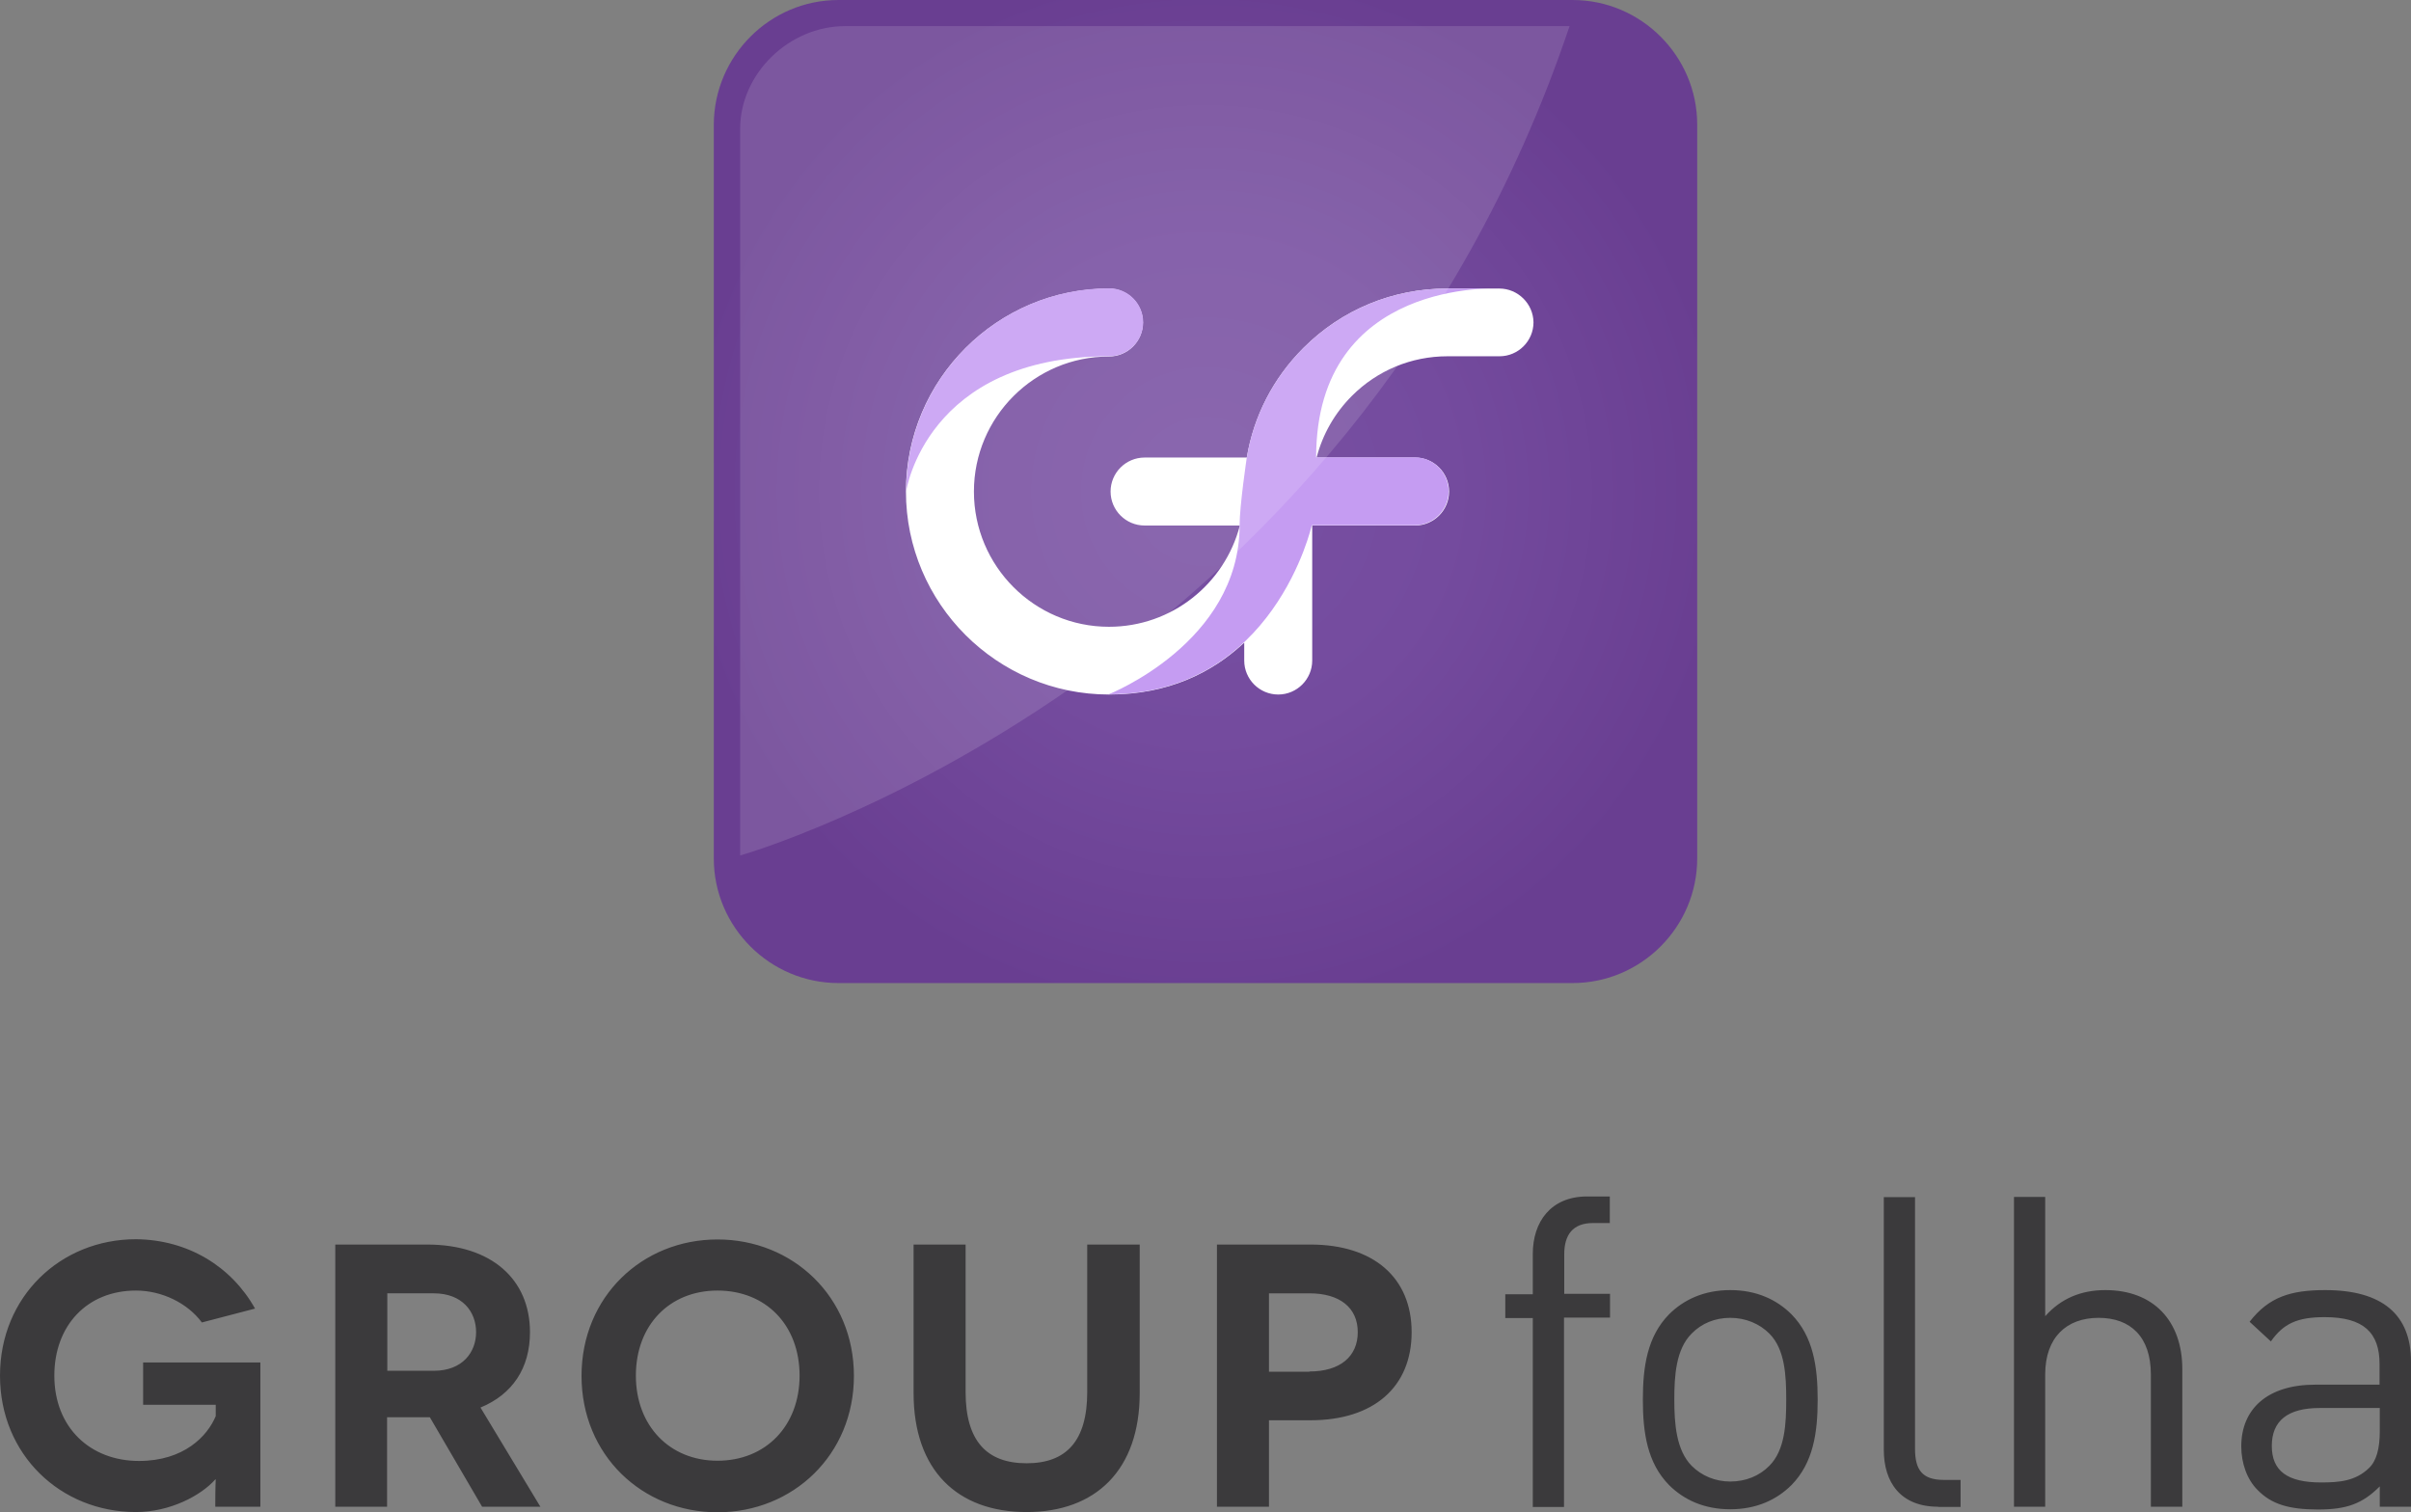
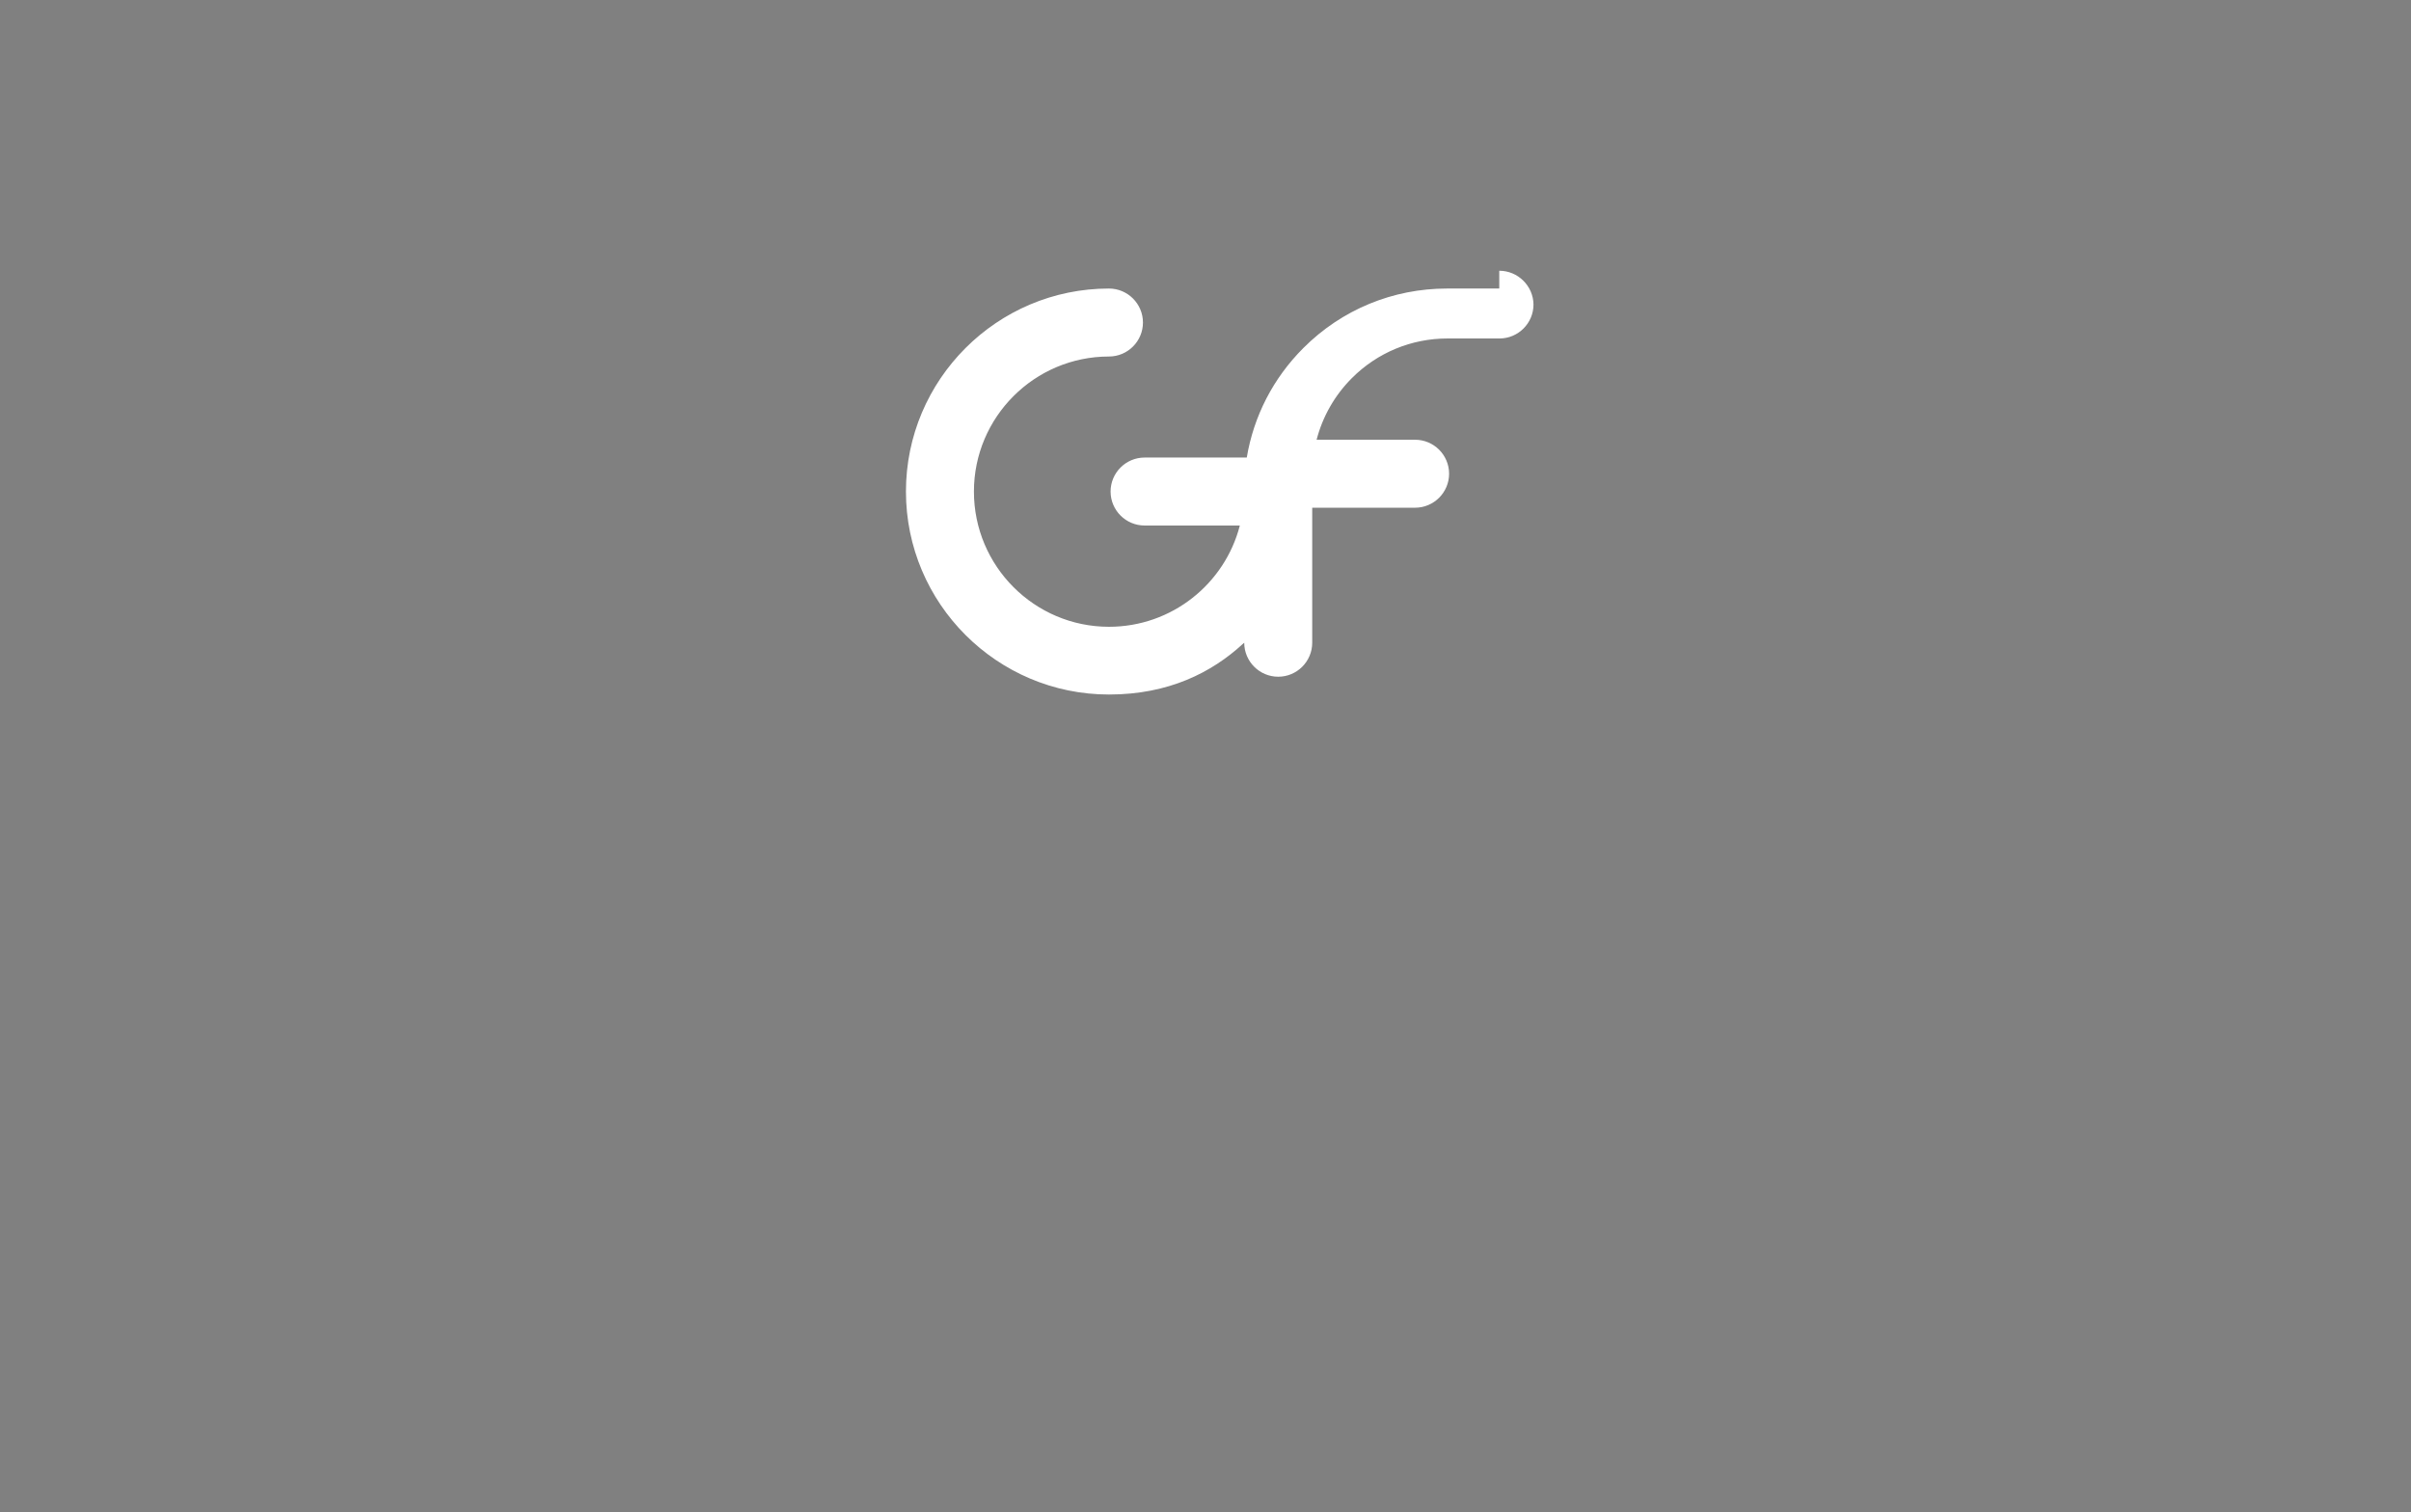
<svg xmlns="http://www.w3.org/2000/svg" viewBox="0 0 1042.7 654">
  <rect x="0" y="0" width="1042.7" height="654" fill="#808080" stroke="none" />
-   <path d="M93.1 639.9c-6.2 7-19.6 14.1-34.3 14.1C26.2 654 0 629.2 0 595s26.2-59 58.8-59c22.5.2 41.3 11.8 51.5 30l-23 6c-6.2-8.4-17.3-13.8-28.5-13.8-21.2 0-35.3 15.2-35.3 36.8 0 22.5 15.6 36.9 36.6 36.9 19.4 0 29.6-10.7 33.2-19.4v-4.9H61.9v-18.3h50.7v62.4H93.1c0-9.4.2-11.7.2-11.8h-.2zm115.4 11.8L185.9 613h-18.5v38.7H145V538.3h39.7c27.9 0 44.5 15.1 44.5 37.9 0 15.6-7.6 26.9-21.4 32.6l25.9 42.9h-25.2zm-41-58.8h20.1c12.5 0 18.3-8.1 18.3-16.7 0-8.9-6-16.8-18.3-16.8h-20.1v33.5zm142.8-56.8c32.6 0 59 24.8 59 59s-26.4 59-59 59-58.8-24.8-58.8-59 26.2-59 58.8-59zm0 95.7c20.9 0 35.5-15.1 35.5-36.8 0-21.9-14.6-36.8-35.5-36.8-20.7 0-35.3 14.9-35.3 36.8 0 21.7 14.6 36.8 35.3 36.8zm182.6-93.5v64.2c0 33.4-19.1 51.5-48.9 51.5-30 0-48.9-18.1-48.9-51.5v-64.2h22.5v63.8c0 21.1 9.1 30.8 26.4 30.8 17.2 0 26.2-9.7 26.2-30.8v-63.8h22.7zm73.9 0c27.2 0 43.7 14.3 43.7 37.9 0 23.8-16.5 38.1-43.7 38.1h-18v37.4h-22.5V538.3h40.5zm-.5 54.9c13.3 0 20.9-6.5 20.9-17 0-10.7-7.9-16.8-20.9-16.8h-17.5v33.9h17.5zm110.1-23.1v81.7h-13.5v-81.7H651v-10.3h11.9v-17.5c0-13.7 7.7-24.8 23.5-24.8h9.8V529h-7.3c-8.7 0-12.4 5.1-12.4 13.5v17.1h19.8v10.3h-19.9zm98.4 72.2c-6.4 6.4-15.2 10.5-26.5 10.5s-20.1-4.1-26.5-10.5c-9.4-9.6-11.3-22.6-11.3-36.9 0-14.3 1.9-27.3 11.3-36.9 6.4-6.4 15.2-10.5 26.5-10.5s20.1 4.1 26.5 10.5c9.4 9.6 11.3 22.6 11.3 36.9 0 14.3-1.9 27.3-11.3 36.9zm-9.6-65.5c-4.3-4.3-10.3-6.8-16.9-6.8-6.6 0-12.4 2.4-16.7 6.8-6.8 6.8-7.5 18.2-7.5 28.6 0 10.3.8 21.8 7.5 28.6 4.3 4.3 10.2 6.8 16.7 6.8 6.6 0 12.6-2.4 16.9-6.8 6.8-6.8 7.3-18.3 7.3-28.6s-.5-21.8-7.3-28.6zm73 74.9c-16.2 0-23.5-10.5-23.5-24.6V517.8h13.5v108.8c0 9 3 13.5 12.4 13.5h7.3v11.7h-9.7zm92 0v-57.2c0-16.2-8.7-24.5-22.6-24.5s-23.1 8.5-23.1 24.5v57.2H871v-134h13.5v51.6c6.8-7.7 15.6-11.3 26-11.3 20.9 0 33.3 13.4 33.3 34.2v59.5h-13.6zm99 0v-8.8c-7.5 7.5-14.3 10-26.7 10-12.8 0-20.3-2.4-26.2-8.5-4.5-4.5-7-11.5-7-18.8 0-16.2 11.3-26.7 32-26.7h27.8V590c0-13.5-6.8-20.3-23.7-20.3-11.9 0-17.9 2.8-23.3 10.5l-9.2-8.5c8.3-10.7 17.7-13.7 32.7-13.7 24.8 0 37.1 10.7 37.1 30.9v62.8h-13.5zm0-42.7h-26c-13.9 0-20.7 5.6-20.7 16.4 0 10.7 6.6 15.8 21.3 15.8 7.9 0 14.9-.6 20.7-6.2 3.2-3 4.7-8.3 4.7-16v-10z" fill="#3b3a3c" />
  <radialGradient id="a" cx="521.355" cy="212.597" r="226.603" gradientUnits="userSpaceOnUse">
    <stop offset="0" stop-color="#7850a3" />
    <stop offset=".475" stop-color="#744b9e" />
    <stop offset="1" stop-color="#693e91" />
  </radialGradient>
-   <path d="M734 371.3c0 29.6-24.2 53.9-53.9 53.9H362.6c-29.6 0-53.9-24.2-53.9-53.9V53.9C308.8 24.2 333 0 362.6 0h317.5C709.7 0 734 24.2 734 53.9v317.4z" fill="url(#a)" />
-   <path d="M648.4 124.8h-22.6c-23.4 0-45.5 9.1-62.1 25.7-13.1 13.1-21.5 29.5-24.5 47.4H495c-8.1 0-14.7 6.6-14.7 14.7s6.6 14.7 14.7 14.7h41.2c-6.5 25.2-29.4 43.8-56.6 43.8-32.2 0-58.4-26.2-58.4-58.5 0-32.2 26.2-58.4 58.4-58.4 8.1 0 14.7-6.6 14.7-14.7s-6.6-14.7-14.7-14.7c-48.4 0-87.8 39.4-87.8 87.8s39.4 87.8 87.8 87.8c25.9 0 44.5-9.6 57.8-21.8.2-.2.5-.4.7-.6v7.7c0 8.1 6.6 14.7 14.7 14.7s14.7-6.6 14.7-14.7v-58.4H612c8.1 0 14.7-6.6 14.7-14.7s-6.6-14.7-14.7-14.7h-42.6c2.6-10 7.8-19.2 15.3-26.7 11-11 25.7-17.1 41.3-17.1h22.5c8.1 0 14.7-6.6 14.7-14.7-.1-8-6.7-14.6-14.8-14.6z" fill="#fff" />
-   <path d="M479.7 154.1c8.1 0 14.7-6.6 14.7-14.7s-6.6-14.7-14.7-14.7c-48.4 0-87.8 39.4-87.8 87.8 0 .1 8.4-58.4 87.8-58.4zm168.7-29.3h-22.6c-23.4 0-45.5 9.1-62.1 25.7-13.1 13.1-21.5 29.5-24.5 47.4 0 0-3.1 20.8-3.1 29.3 0 50.8-56.6 73.1-56.6 73.1 71.5 0 87.8-73.1 87.8-73.1h44.5c8.1 0 14.7-6.6 14.7-14.7s-6.6-14.7-14.7-14.7h-42.6c0-77.6 79.2-73 79.2-73z" fill="#c59cf2" />
-   <path d="M678.8 11.3H365.5c-24.3 0-45.4 20.6-45.4 44.4V370c0 .1 263.1-74.6 358.7-358.7z" opacity=".13" fill="#fff" />
+   <path d="M648.4 124.8h-22.6c-23.4 0-45.5 9.1-62.1 25.7-13.1 13.1-21.5 29.5-24.5 47.4H495c-8.1 0-14.7 6.6-14.7 14.7s6.6 14.7 14.7 14.7h41.2c-6.5 25.2-29.4 43.8-56.6 43.8-32.2 0-58.4-26.2-58.4-58.5 0-32.2 26.2-58.4 58.4-58.4 8.1 0 14.7-6.6 14.7-14.7s-6.6-14.7-14.7-14.7c-48.4 0-87.8 39.4-87.8 87.8s39.4 87.8 87.8 87.8c25.9 0 44.5-9.6 57.8-21.8.2-.2.5-.4.7-.6c0 8.1 6.6 14.7 14.7 14.7s14.7-6.6 14.7-14.7v-58.4H612c8.1 0 14.7-6.6 14.7-14.7s-6.6-14.7-14.7-14.7h-42.6c2.6-10 7.8-19.2 15.3-26.7 11-11 25.7-17.1 41.3-17.1h22.5c8.1 0 14.7-6.6 14.7-14.7-.1-8-6.7-14.6-14.8-14.6z" fill="#fff" />
</svg>